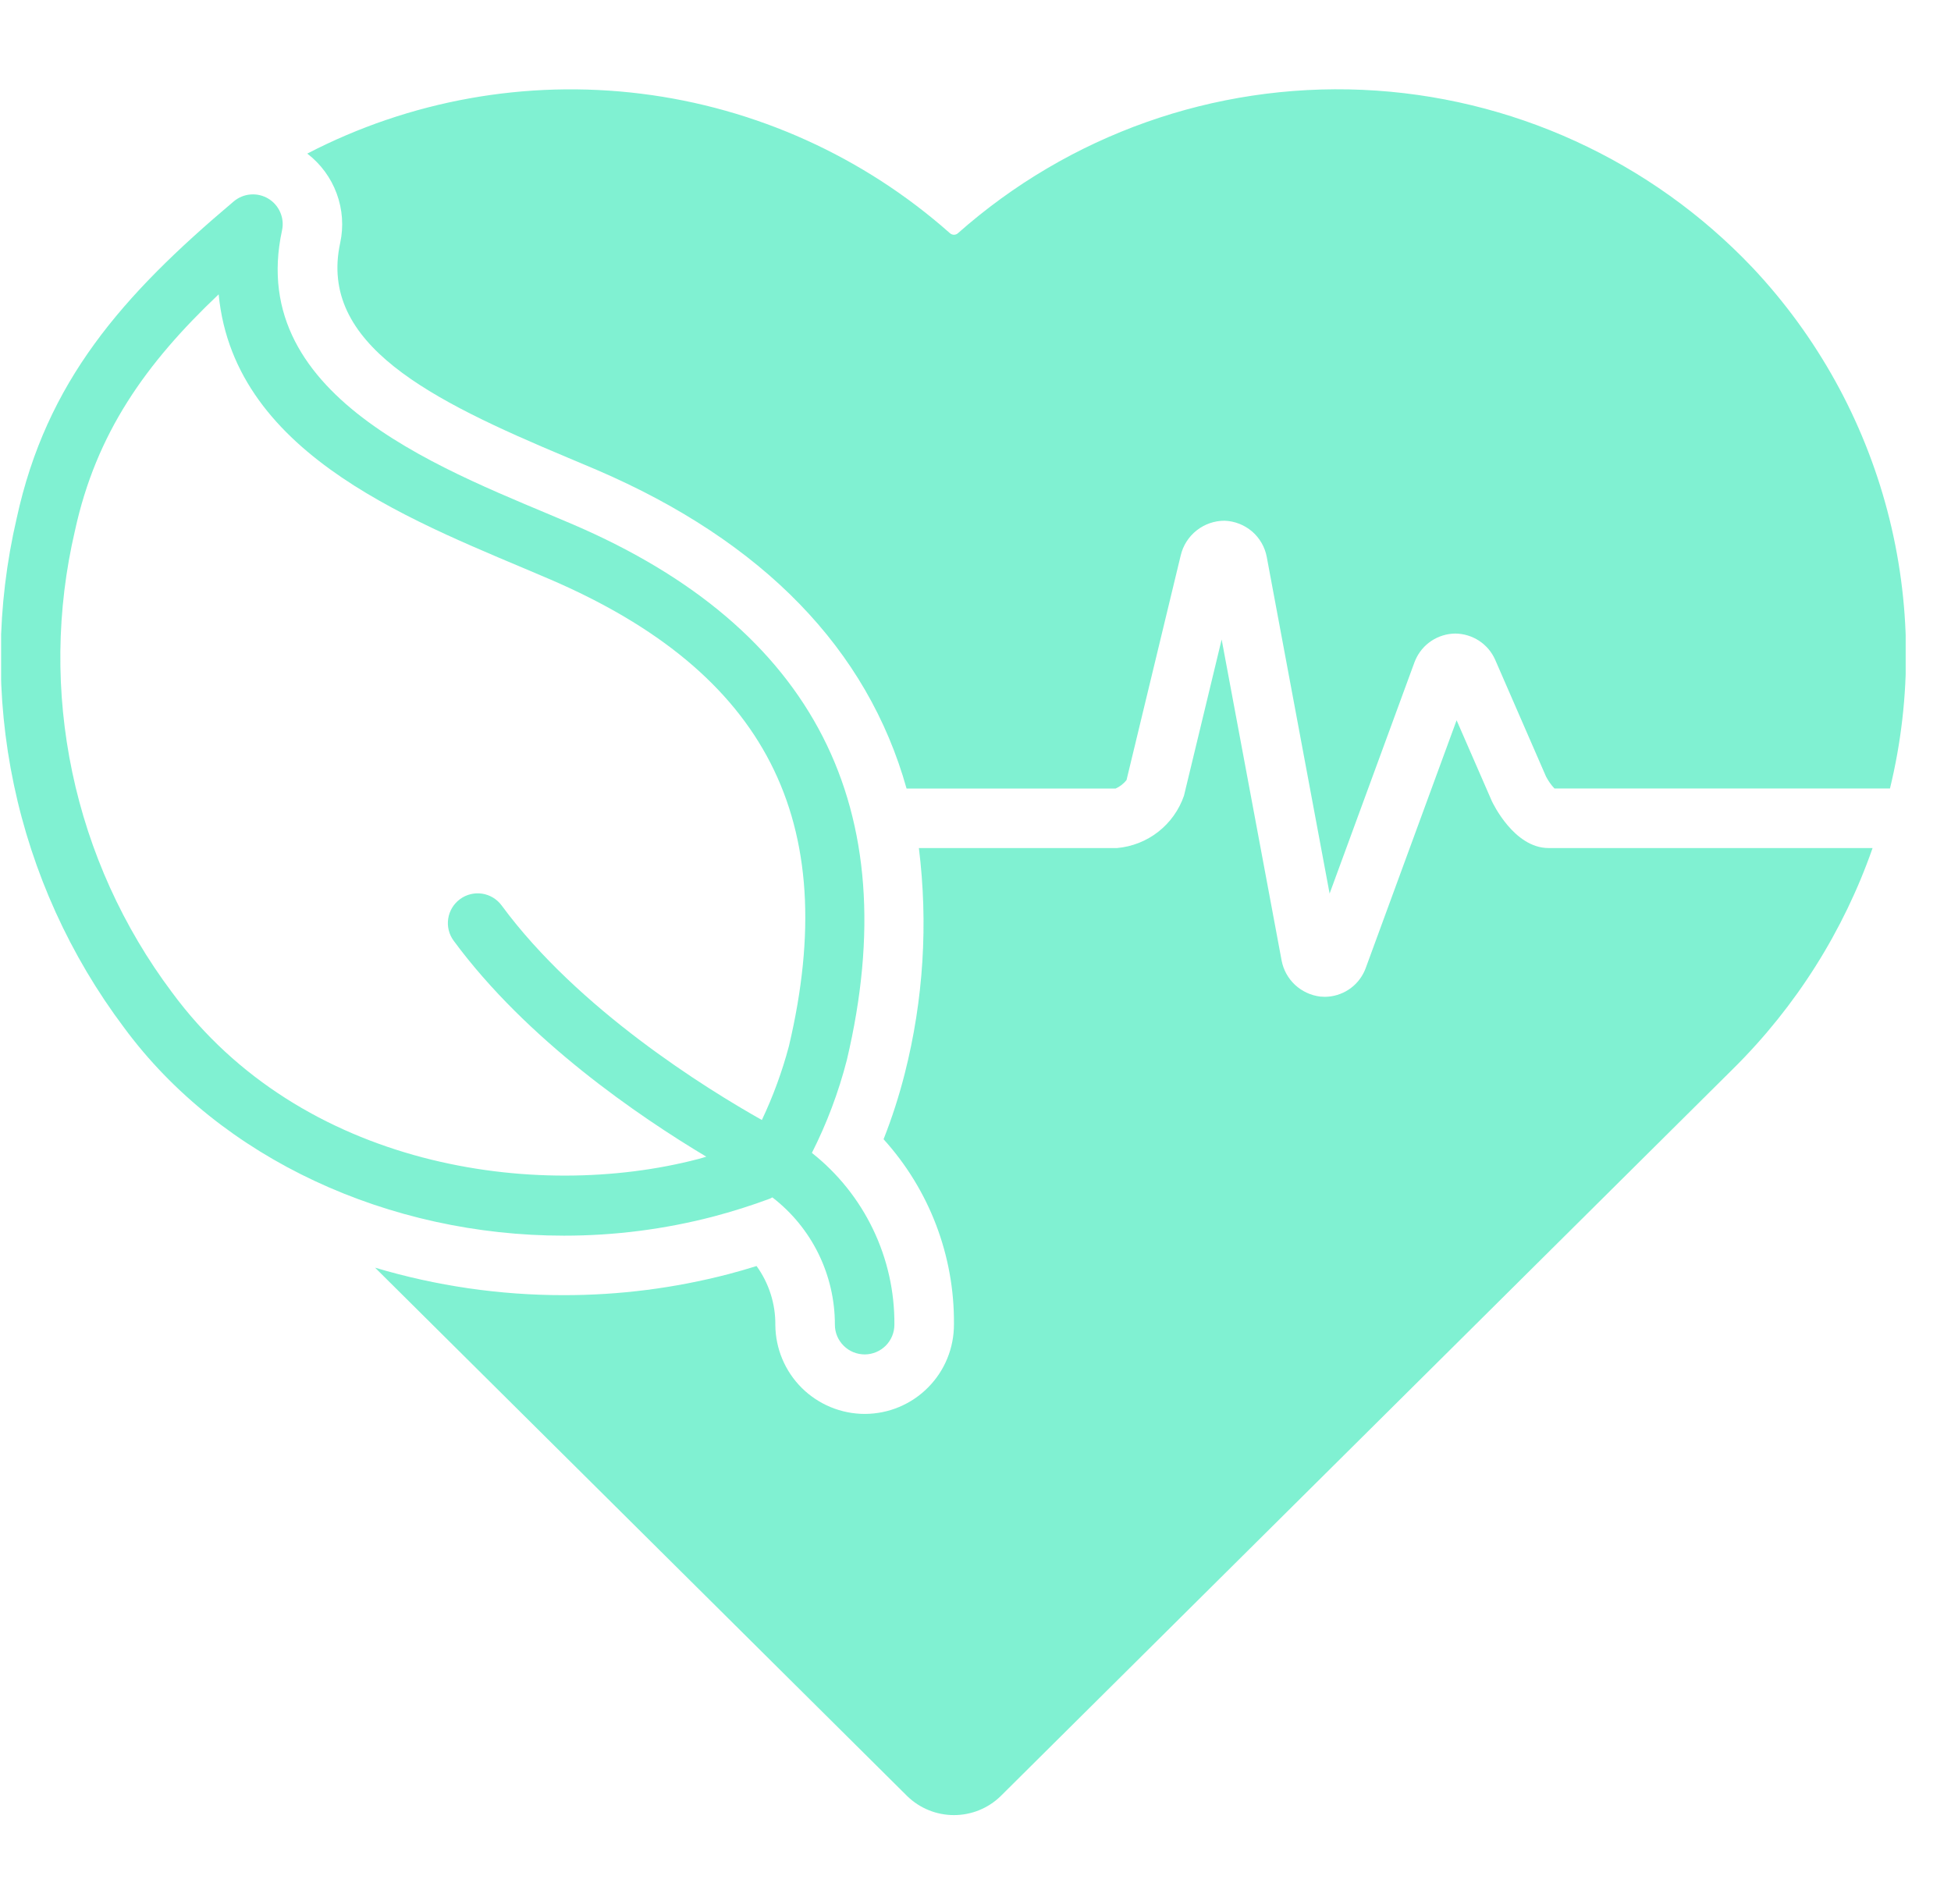
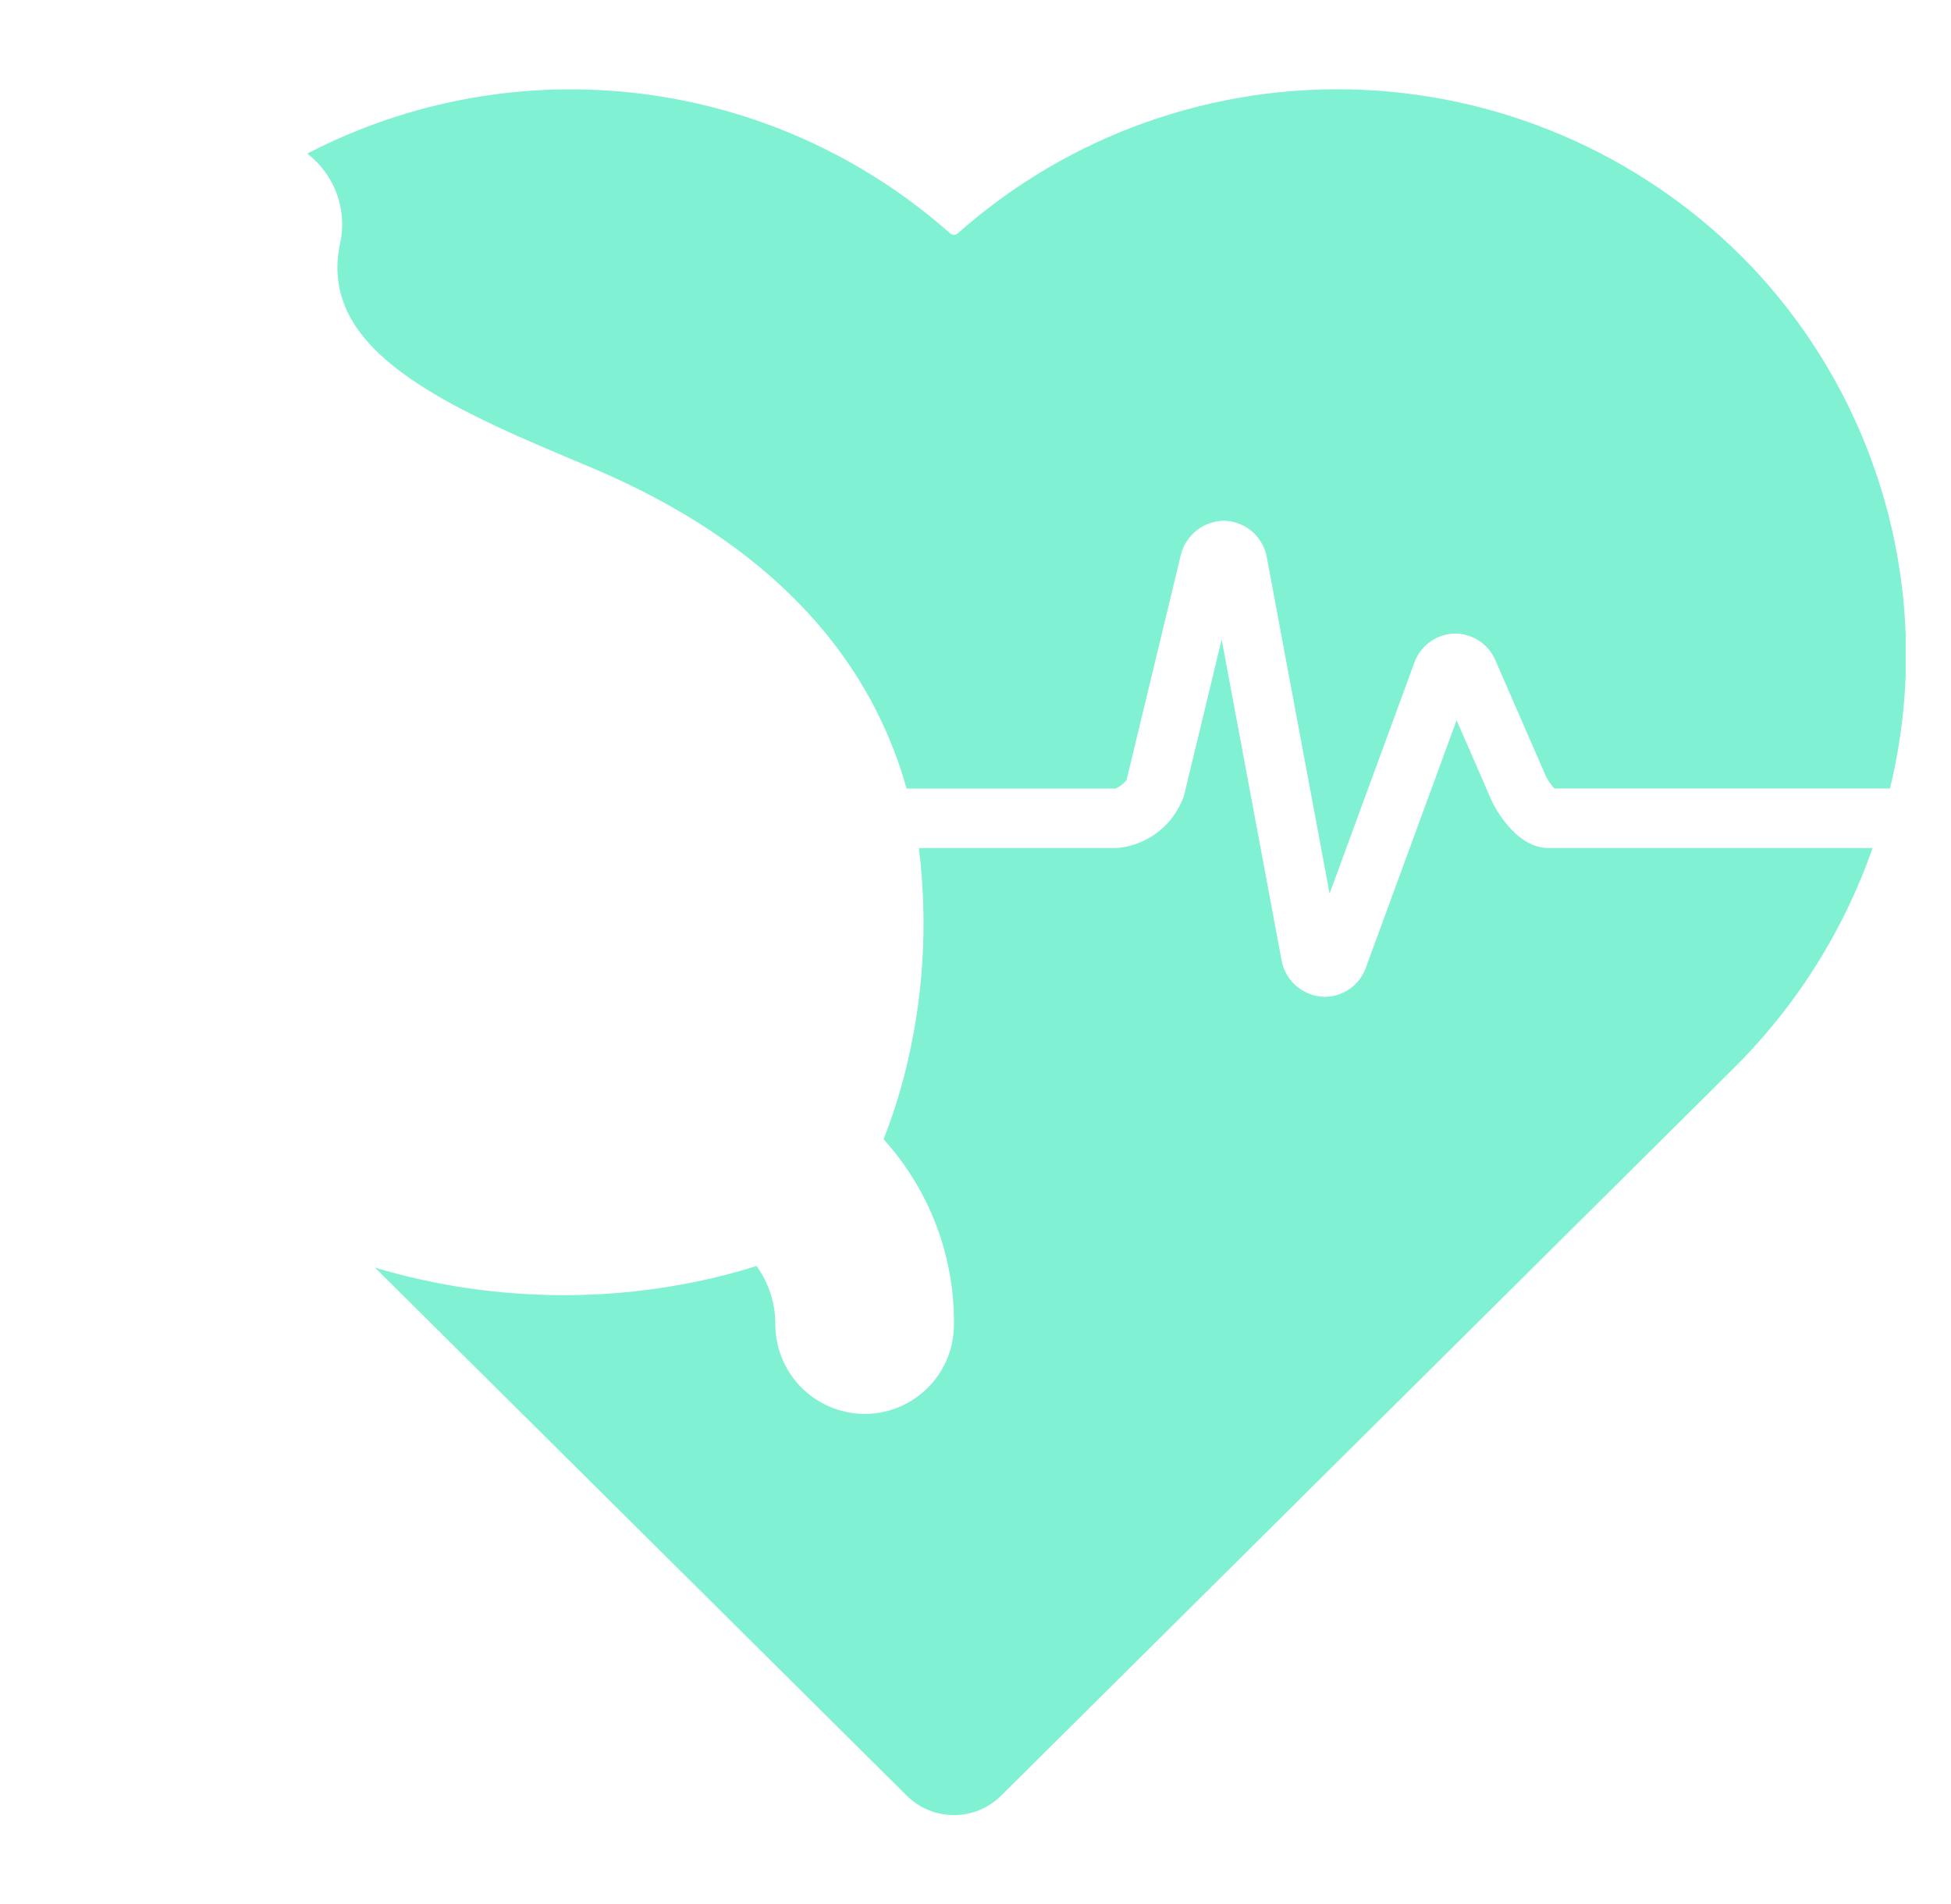
<svg xmlns="http://www.w3.org/2000/svg" width="42" height="41" viewBox="0 0 42 41" fill="none">
  <g clip-path="url(#clip0_2399_29828)">
-     <path d="M15.352 26.193C15.766 26.084 16.174 25.955 16.575 25.806C16.593 25.799 16.61 25.787 16.627 25.779C17.047 26.102 17.387 26.518 17.62 26.993C17.853 27.469 17.974 27.992 17.973 28.522C17.973 28.692 18.042 28.855 18.163 28.974C18.283 29.094 18.447 29.16 18.617 29.16C18.787 29.159 18.949 29.09 19.069 28.97C19.189 28.849 19.255 28.685 19.254 28.515C19.259 27.805 19.101 27.103 18.793 26.463C18.485 25.823 18.035 25.261 17.478 24.821C17.801 24.183 18.053 23.512 18.231 22.819C19.511 17.401 17.529 13.523 12.34 11.293C9.734 10.174 5.276 8.636 6.071 4.961C6.1 4.83 6.086 4.694 6.033 4.571C5.98 4.448 5.89 4.345 5.775 4.276C5.66 4.207 5.527 4.176 5.394 4.187C5.26 4.197 5.134 4.25 5.032 4.336C2.621 6.369 0.999 8.219 0.36 11.154C-0.079 13.041 -0.1 15 0.299 16.895C0.698 18.79 1.507 20.575 2.67 22.123C4.759 24.961 8.381 26.603 12.14 26.603C13.224 26.604 14.303 26.466 15.352 26.193ZM3.702 21.364C2.65 19.961 1.917 18.344 1.556 16.627C1.195 14.911 1.214 13.136 1.613 11.427C2.07 9.325 3.136 7.826 4.707 6.337C5.048 9.866 9.056 11.277 11.834 12.47C16.495 14.473 18.131 17.668 16.983 22.524C16.838 23.07 16.643 23.602 16.401 24.113C15.211 23.443 12.448 21.735 10.799 19.494C10.698 19.357 10.547 19.266 10.379 19.24C10.211 19.215 10.04 19.257 9.903 19.358C9.766 19.458 9.675 19.609 9.649 19.777C9.623 19.945 9.665 20.116 9.766 20.253C11.341 22.393 13.761 24.039 15.205 24.903C15.147 24.919 15.086 24.939 15.028 24.954C11.521 25.87 6.48 25.137 3.702 21.364Z" fill="#61EDC7" fill-opacity="0.8" />
    <path d="M37.736 5.771C35.538 3.45 32.524 2.074 29.331 1.934C26.137 1.794 23.015 2.901 20.622 5.021C20.599 5.042 20.568 5.054 20.536 5.054C20.504 5.054 20.474 5.042 20.45 5.021C18.587 3.37 16.268 2.323 13.799 2.017C11.329 1.711 8.824 2.16 6.615 3.307C6.903 3.528 7.123 3.826 7.248 4.167C7.374 4.508 7.4 4.877 7.323 5.232C6.852 7.409 9.257 8.61 12.209 9.847C12.43 9.94 12.643 10.03 12.846 10.116C16.436 11.659 18.678 13.985 19.516 16.977H24.016C24.108 16.936 24.188 16.873 24.251 16.795L25.418 11.957C25.468 11.744 25.589 11.555 25.761 11.419C25.933 11.284 26.145 11.21 26.364 11.211C26.581 11.219 26.789 11.301 26.954 11.442C27.119 11.584 27.23 11.778 27.27 11.991L28.623 19.238L30.452 14.253C30.458 14.237 30.465 14.221 30.472 14.205C30.545 14.039 30.665 13.896 30.817 13.796C30.969 13.696 31.147 13.642 31.329 13.64H31.329C31.512 13.642 31.689 13.696 31.842 13.796C31.994 13.896 32.114 14.038 32.187 14.204L33.283 16.721C33.332 16.814 33.392 16.9 33.464 16.976H40.686C41.165 15.011 41.146 12.956 40.631 11C40.116 9.043 39.121 7.246 37.736 5.771V5.771Z" fill="#61EDC7" fill-opacity="0.8" />
    <path d="M32.115 17.246L31.357 15.507L29.398 20.848C29.391 20.865 29.385 20.881 29.378 20.897C29.305 21.063 29.186 21.205 29.034 21.305C28.882 21.405 28.705 21.459 28.524 21.461C28.49 21.461 28.456 21.459 28.422 21.456C28.219 21.431 28.029 21.343 27.879 21.204C27.73 21.065 27.628 20.881 27.59 20.68L26.299 13.768L25.488 17.131C25.382 17.438 25.19 17.708 24.934 17.908C24.679 18.108 24.371 18.229 24.047 18.258H19.781C19.983 19.881 19.88 21.528 19.477 23.113C19.355 23.594 19.203 24.066 19.021 24.527C20.008 25.617 20.549 27.039 20.536 28.509C20.537 28.762 20.489 29.012 20.393 29.246C20.298 29.48 20.157 29.692 19.979 29.871C19.802 30.051 19.59 30.193 19.358 30.291C19.125 30.389 18.875 30.439 18.623 30.441H18.616C18.108 30.44 17.621 30.239 17.26 29.881C16.9 29.523 16.695 29.037 16.691 28.528C16.696 28.072 16.554 27.627 16.287 27.257C16.081 27.321 15.878 27.38 15.675 27.433C14.521 27.733 13.333 27.885 12.14 27.884C10.763 27.885 9.393 27.686 8.074 27.292L19.534 38.673C19.803 38.933 20.162 39.078 20.536 39.078C20.91 39.078 21.27 38.933 21.538 38.673L37.323 22.997C38.666 21.664 39.688 20.044 40.312 18.258H33.337C32.593 18.258 32.134 17.287 32.115 17.246Z" fill="#61EDC7" fill-opacity="0.8" />
  </g>
  <defs>
    <clipPath id="clip0_2399_29828">
      <rect width="41" height="41" fill="white" transform="translate(0.024)" />
    </clipPath>
  </defs>
</svg>